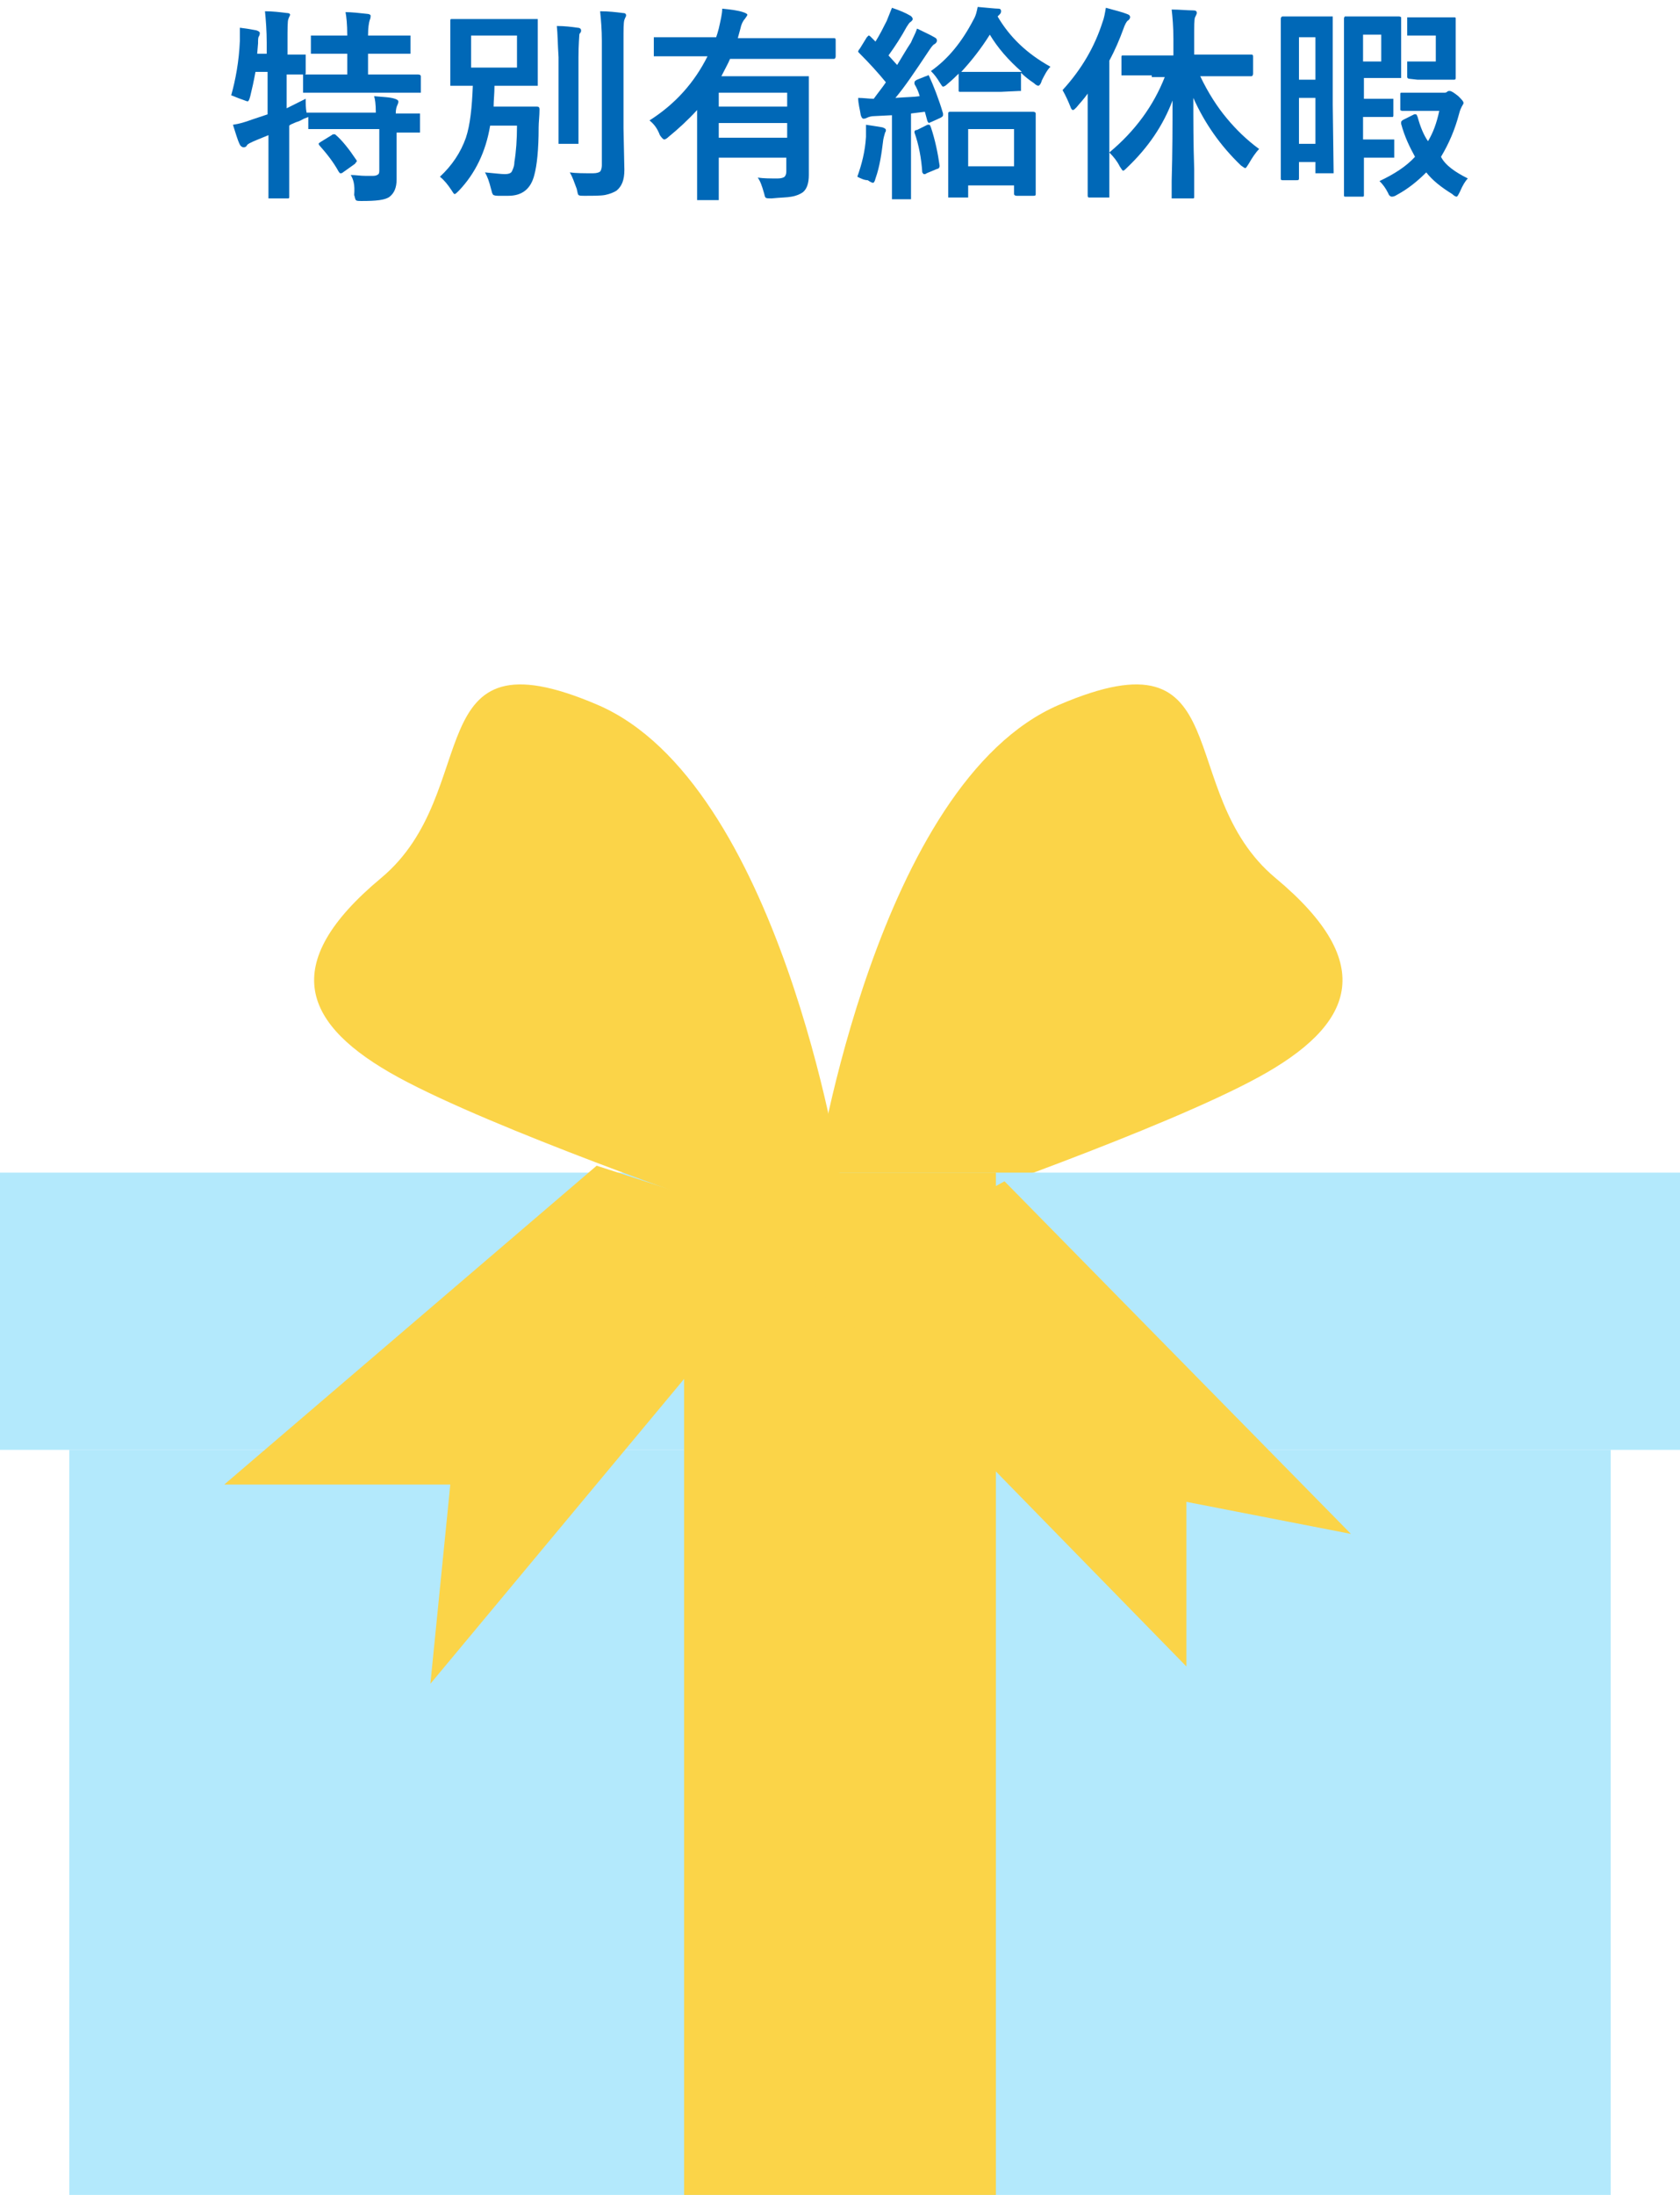
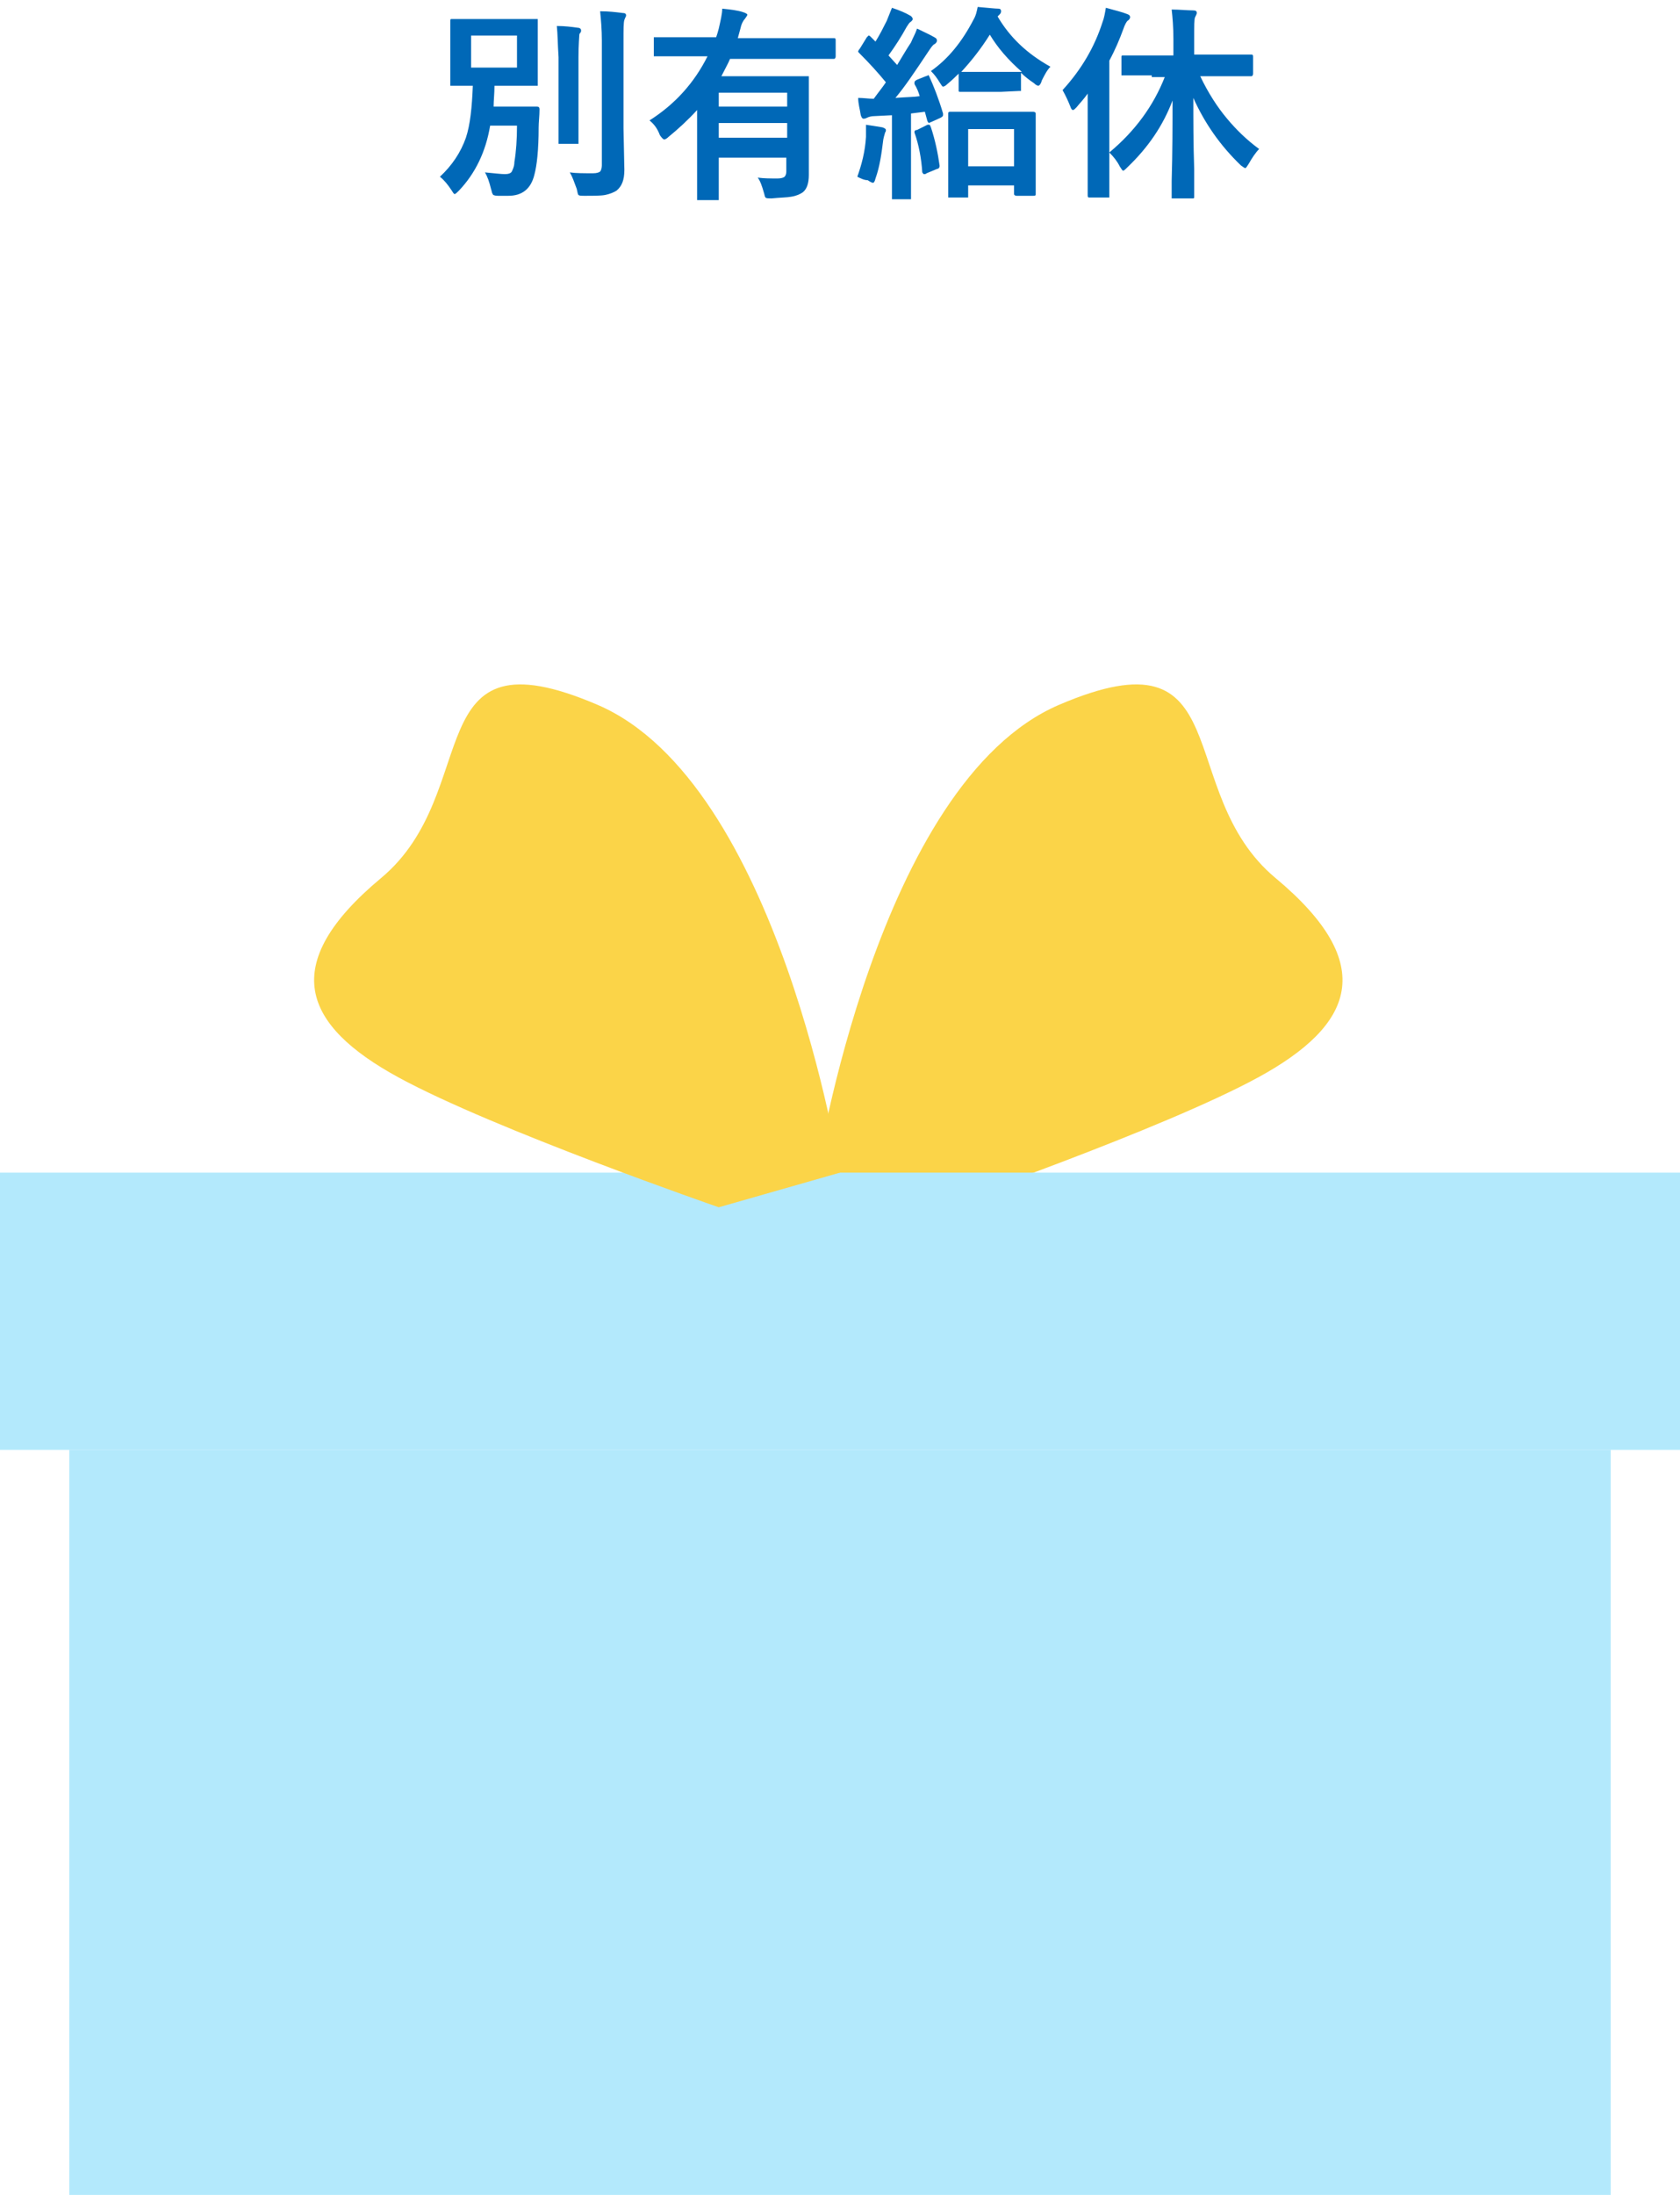
<svg xmlns="http://www.w3.org/2000/svg" version="1.1" id="Layer_1" x="0px" y="0px" viewBox="0 0 194 253.4" style="enable-background:new 0 0 194 253.4;" xml:space="preserve">
  <style type="text/css">
	.st0{fill:#FBD448;}
	.st1{fill:#B3E9FC;}
	.st2{enable-background:new    ;}
	.st3{fill:#0068B7;}
</style>
  <g id="Group_3436" transform="translate(-321 -2681)">
    <g id="Group_2956" transform="translate(-593 -875.645)">
      <path id="Path_2249" class="st0" d="M1008.3,3692c0,0,7-45,28-54c21-9,13,10,25,20s9,17-2,23s-37,15-37,15L1008.3,3692z" />
      <rect id="Rectangle_833" x="922" y="3724" class="st1" width="178" height="86" />
      <rect id="Rectangle_834" x="914" y="3692" class="st1" width="194" height="32" />
-       <rect id="Rectangle_835" x="993" y="3692" class="st0" width="36" height="118" />
      <path id="Path_2250" class="st0" d="M1011,3692c0,0-7-45-28-54s-13,10-25,20s-9,17,2,23s37,15,37,15L1011,3692z" />
-       <path id="Path_2251" class="st0" d="M982.9,3691.2l-43,36.8H966l-2.3,23l43.3-52L982.9,3691.2z" />
-       <path id="Path_2252" class="st0" d="M1008,3705l43,44v-19l19,3.7l-40-40.7L1008,3705z" />
    </g>
    <g class="st2">
-       <path class="st3" d="M361.5,2701.2c0.6,0,1.1,0.1,1.7,0.1c0.3,0,0.6,0,0.9,0c0.3,0,0.5-0.1,0.6-0.2c0.1-0.1,0.1-0.3,0.1-0.5v-4.7    H360l-3.2,0c-0.1,0-0.2,0-0.2,0c0,0,0-0.1,0-0.2v-1.2c0,0-0.2,0.1-0.5,0.2c-0.2,0.1-0.5,0.3-0.9,0.4c-0.5,0.2-0.7,0.3-0.8,0.4v4    l0,4.2c0,0.1,0,0.2-0.1,0.2c0,0-0.1,0-0.2,0h-1.9c-0.1,0-0.2,0-0.2,0s0-0.1,0-0.2l0-4.2v-2.9l-1.7,0.7c-0.4,0.2-0.7,0.3-0.8,0.5    s-0.3,0.2-0.4,0.2s-0.3-0.1-0.4-0.3c-0.3-0.6-0.5-1.4-0.8-2.3c0.7-0.1,1.4-0.3,2.2-0.6c0.6-0.2,1.2-0.4,1.8-0.6v-4.9h-1.4    c-0.2,1.1-0.4,2-0.6,2.8c-0.1,0.4-0.2,0.6-0.3,0.6c-0.1,0-0.3-0.1-0.6-0.2c-0.6-0.2-1-0.4-1.3-0.5c0.5-1.8,0.9-3.9,1-6.3    c0-0.2,0-0.4,0-0.6c0-0.3,0-0.6,0-0.9c0.8,0.1,1.4,0.2,1.9,0.3c0.3,0.1,0.4,0.2,0.4,0.3c0,0.1,0,0.2-0.1,0.4    c-0.1,0.1-0.1,0.4-0.1,0.8l-0.1,1.2h1.1v-1.3c0-1.3-0.1-2.6-0.2-3.6c0.9,0,1.7,0.1,2.5,0.2c0.3,0,0.4,0.1,0.4,0.2    c0,0.1-0.1,0.2-0.2,0.5c-0.1,0.2-0.1,1.1-0.1,2.7v1.4l1.9,0c0.1,0,0.2,0,0.2,0c0,0,0,0.1,0,0.2v1.9c0,0.1,0,0.2-0.1,0.2l3.2,0h1.7    v-2.4h-1l-3,0c-0.1,0-0.2,0-0.2,0s0-0.1,0-0.2v-1.7c0-0.1,0-0.2,0-0.2s0.1,0,0.2,0l3,0h1c0-1.3-0.1-2.2-0.2-2.7    c0.7,0,1.6,0.1,2.5,0.2c0.2,0,0.4,0.1,0.4,0.2c0,0.1,0,0.3-0.1,0.5c-0.1,0.3-0.2,0.9-0.2,1.8h1.7l3,0c0.1,0,0.2,0,0.2,0    s0,0.1,0,0.2v1.7c0,0.1,0,0.2,0,0.2c0,0-0.1,0-0.2,0l-3,0h-1.7v2.4h2.6l3.2,0c0.2,0,0.3,0.1,0.3,0.2v1.7c0,0.1,0,0.2,0,0.2    s-0.1,0-0.2,0l-3.2,0h-6.8l-3.2,0c-0.1,0-0.2,0-0.2,0s0-0.1,0-0.2v-1.7c0-0.1,0-0.2,0-0.2c0,0-0.2,0-0.6,0c-0.4,0-0.8,0-1.3,0v3.9    c1.2-0.6,2-1,2.2-1.1c0,0.5,0,1.1,0.1,1.6h0.1l3.2,0h4.7c0-1-0.1-1.6-0.2-1.9c1,0.1,1.8,0.1,2.4,0.3c0.3,0.1,0.4,0.2,0.4,0.3    c0,0.1,0,0.2-0.1,0.4c-0.1,0.2-0.2,0.5-0.2,1l2.6,0c0.1,0,0.2,0,0.2,0c0,0,0,0.1,0,0.2v1.8c0,0.1,0,0.2,0,0.2s-0.1,0-0.2,0    c0,0-0.1,0-0.3,0c-0.6,0-1.4,0-2.2,0v2.4l0,3c0,1-0.3,1.6-0.8,2c-0.5,0.4-1.6,0.5-3.2,0.5c-0.4,0-0.6,0-0.7-0.1s-0.1-0.3-0.2-0.6    C362,2702.3,361.8,2701.7,361.5,2701.2z M359.3,2696.6c0.1-0.1,0.2-0.1,0.3-0.1s0.1,0,0.2,0.1c0.7,0.6,1.5,1.6,2.3,2.8    c0.1,0.1,0.1,0.2,0.1,0.2c0,0.1-0.1,0.1-0.2,0.3l-1.4,1c-0.1,0.1-0.2,0.1-0.3,0.1c-0.1,0-0.1-0.1-0.2-0.2c-0.6-1.1-1.4-2.1-2.2-3    c-0.1-0.1-0.1-0.2-0.1-0.2c0-0.1,0.1-0.1,0.2-0.2L359.3,2696.6z" />
      <path class="st3" d="M377,2700.9c1.1,0.1,1.9,0.2,2.3,0.2c0.4,0,0.7-0.1,0.8-0.3c0.1-0.2,0.3-0.6,0.3-1.1c0.2-1.2,0.3-2.6,0.3-4.2    h-3.1c-0.5,3-1.7,5.5-3.6,7.5c-0.2,0.2-0.4,0.4-0.5,0.4c-0.1,0-0.2-0.2-0.4-0.5c-0.4-0.6-0.8-1.1-1.3-1.5c1.4-1.3,2.4-2.8,3-4.5    c0.5-1.5,0.7-3.5,0.8-6c-0.7,0-1.3,0-1.8,0c-0.4,0-0.5,0-0.5,0c-0.1,0-0.2,0-0.3,0c0,0,0-0.1,0-0.2l0-2.1v-3.1l0-2.1    c0-0.1,0-0.2,0.1-0.2c0,0,0.1,0,0.2,0l2.8,0h4l2.8,0c0.1,0,0.2,0,0.2,0s0,0.1,0,0.2l0,2.1v3.1l0,2.1c0,0.1,0,0.2,0,0.2    s-0.1,0-0.2,0l-2.8,0h-2c0,0.9-0.1,1.7-0.1,2.4h3.2l1.8,0c0.2,0,0.3,0.1,0.3,0.3c0,0.8-0.1,1.5-0.1,2.1c0,2.6-0.2,4.4-0.5,5.5    c-0.4,1.6-1.4,2.4-3,2.4c-0.5,0-0.9,0-1.2,0c-0.4,0-0.6-0.1-0.6-0.2c-0.1-0.1-0.1-0.3-0.2-0.6C377.5,2702,377.3,2701.4,377,2700.9    z M375.4,2685.1v3.7h5.3v-3.7H375.4z M385.3,2684c0.9,0,1.7,0.1,2.4,0.2c0.2,0,0.4,0.1,0.4,0.3c0,0.1,0,0.2-0.1,0.3    c-0.1,0.1-0.1,0.2-0.1,0.2c0,0.2-0.1,1.1-0.1,2.6v6.6l0,3.2c0,0.1,0,0.2,0,0.2s-0.1,0-0.2,0h-1.9c-0.1,0-0.2,0-0.2,0s0-0.1,0-0.2    l0-3.2v-6.6C385.4,2686.1,385.4,2684.9,385.3,2684z M386.8,2700.9c0.7,0.1,1.6,0.1,2.7,0.1c0.4,0,0.7-0.1,0.8-0.2    c0.1-0.1,0.2-0.4,0.2-0.7v-14.4c0-1.3-0.1-2.4-0.2-3.4c1,0,1.8,0.1,2.6,0.2c0.3,0,0.4,0.1,0.4,0.3c0,0.1-0.1,0.2-0.2,0.5    c-0.1,0.3-0.1,1.1-0.1,2.4v10.1l0.1,4.8c0,1.2-0.3,1.9-0.9,2.4c-0.3,0.2-0.8,0.4-1.3,0.5c-0.5,0.1-1.3,0.1-2.4,0.1    c-0.4,0-0.6,0-0.7-0.1c-0.1-0.1-0.1-0.3-0.2-0.7C387.3,2702,387.1,2701.4,386.8,2700.9z" />
      <path class="st3" d="M396,2694.9c3-1.9,5.2-4.4,6.7-7.4h-3l-3,0c-0.1,0-0.2,0-0.2,0s0-0.1,0-0.2v-1.8c0-0.1,0-0.2,0-0.2    s0.1,0,0.2,0l3,0h4c0.1-0.3,0.2-0.6,0.3-1c0.2-0.9,0.4-1.7,0.4-2.3c1,0.1,1.8,0.2,2.4,0.4c0.3,0.1,0.5,0.2,0.5,0.3    c0,0.1-0.1,0.2-0.3,0.5c-0.2,0.2-0.4,0.6-0.5,1.1l-0.3,1.1h8.1l3,0c0.2,0,0.2,0.1,0.2,0.3v1.8c0,0.2-0.1,0.3-0.2,0.3l-3,0h-9    c-0.2,0.5-0.6,1.2-1,2h6.4l3.4,0c0.1,0,0.2,0,0.3,0c0,0,0,0.1,0,0.2l0,3.2v4.3l0,3.7c0,0.9-0.2,1.6-0.7,2    c-0.3,0.2-0.7,0.4-1.3,0.5c-0.5,0.1-1.3,0.1-2.3,0.2c-0.4,0-0.6,0-0.7-0.1c-0.1-0.1-0.1-0.3-0.2-0.6c-0.2-0.7-0.4-1.3-0.7-1.7    c0.7,0.1,1.5,0.1,2.3,0.1c0.4,0,0.7-0.1,0.8-0.2c0.1-0.1,0.2-0.3,0.2-0.6v-1.6H404v1.9l0,2.8c0,0.1,0,0.2,0,0.2c0,0-0.1,0-0.2,0    h-2c-0.1,0-0.2,0-0.3,0c0,0,0-0.1,0-0.2l0-2.8v-7.4c-1.1,1.2-2.2,2.2-3.3,3.1c-0.2,0.2-0.4,0.3-0.5,0.3c-0.1,0-0.3-0.2-0.5-0.5    C396.9,2695.8,396.5,2695.3,396,2694.9z M411.9,2691.7H404v1.6h7.9V2691.7z M404,2696.9h7.9v-1.7H404V2696.9z" />
      <path class="st3" d="M420,2701.4c0.5-1.4,0.9-2.9,1-4.6c0-0.3,0-0.6,0-0.8c0-0.2,0-0.4,0-0.6c0.7,0.1,1.3,0.2,1.9,0.3    c0.3,0.1,0.4,0.2,0.4,0.3c0,0.1,0,0.2-0.1,0.3c0,0.1-0.1,0.3-0.2,0.8c-0.2,1.6-0.4,3.1-0.9,4.5c-0.1,0.4-0.2,0.5-0.3,0.5    c-0.1,0-0.3-0.1-0.6-0.3C420.8,2701.8,420.4,2701.6,420,2701.4z M428.3,2689.8c0.5,1.1,1.1,2.6,1.6,4.3c0,0.1,0,0.1,0,0.2    c0,0.1-0.1,0.2-0.3,0.3l-1.1,0.5c-0.1,0-0.2,0.1-0.2,0.1c-0.1,0-0.1-0.1-0.2-0.2l-0.3-1.1l-1.6,0.2v6.6l0,3.1c0,0.1,0,0.2,0,0.2    c0,0-0.1,0-0.2,0h-1.8c-0.1,0-0.2,0-0.2,0s0-0.1,0-0.2l0-3.1v-6.4l-2,0.1c-0.4,0-0.7,0.1-0.9,0.2c-0.2,0.1-0.3,0.1-0.4,0.1    c-0.1,0-0.2-0.1-0.3-0.4c-0.1-0.7-0.3-1.3-0.3-2c0.6,0,1.2,0.1,1.8,0.1c0.5-0.7,1-1.3,1.4-1.9c-0.9-1.1-1.9-2.2-3.1-3.4    c-0.1-0.1-0.1-0.1-0.1-0.2c0,0,0.1-0.2,0.2-0.3l0.8-1.3c0.1-0.1,0.2-0.2,0.2-0.2c0,0,0.1,0,0.2,0.1l0.6,0.6    c0.5-0.8,0.9-1.6,1.3-2.4c0.2-0.5,0.4-1,0.6-1.5c0.9,0.3,1.6,0.6,2.1,0.9c0.2,0.1,0.3,0.3,0.3,0.4c0,0.1-0.1,0.2-0.2,0.3    c-0.2,0.1-0.3,0.3-0.5,0.6c-0.6,1.1-1.3,2.2-2.1,3.3l1,1.1c0.5-0.8,1-1.7,1.6-2.6c0.2-0.5,0.5-1,0.7-1.6c0.8,0.4,1.5,0.7,2,1    c0.2,0.1,0.3,0.2,0.3,0.4c0,0.1-0.1,0.3-0.3,0.4c-0.2,0.1-0.4,0.4-0.8,1c-1.4,2.1-2.6,3.9-3.7,5.2c1.3-0.1,2.2-0.1,2.8-0.2    c-0.1-0.4-0.3-0.9-0.6-1.4c0-0.1,0-0.1,0-0.2c0-0.1,0.1-0.2,0.3-0.3l1-0.4c0.1,0,0.2-0.1,0.3-0.1    C428.1,2689.6,428.2,2689.6,428.3,2689.8z M428.1,2695.4c0.1,0,0.2,0,0.2,0c0.1,0,0.1,0.1,0.2,0.3c0.5,1.5,0.8,3,1,4.4    c0,0.1,0,0.1,0,0.1c0,0.1-0.1,0.3-0.3,0.3l-1.2,0.5c-0.1,0.1-0.2,0.1-0.3,0.1c-0.1,0-0.1-0.1-0.2-0.2c-0.1-1.6-0.4-3.2-0.9-4.6    c0-0.1,0-0.1,0-0.1c0-0.1,0.1-0.2,0.3-0.2L428.1,2695.4z M436.6,2691.6h-2.5l-2.2,0c-0.1,0-0.2,0-0.2-0.1c0,0,0-0.1,0-0.2v-1.8    c-0.3,0.3-0.7,0.7-1.3,1.2c-0.2,0.2-0.4,0.3-0.5,0.3c-0.1,0-0.2-0.2-0.4-0.5c-0.3-0.5-0.6-0.9-1-1.3c2-1.4,3.6-3.4,4.9-5.9    c0.3-0.5,0.4-1,0.5-1.5c1.2,0.1,2,0.2,2.4,0.2c0.2,0,0.3,0.1,0.3,0.3s-0.1,0.3-0.2,0.4l-0.2,0.2c1.4,2.4,3.4,4.3,6.1,5.8    c-0.4,0.4-0.7,1-1,1.6c-0.1,0.4-0.3,0.6-0.4,0.6c-0.1,0-0.3-0.1-0.5-0.3c-0.6-0.4-1.1-0.8-1.5-1.2v1.9c0,0.1,0,0.2,0,0.2    c0,0-0.1,0-0.2,0L436.6,2691.6z M432.5,2703.8h-1.8c-0.1,0-0.2,0-0.2,0s0-0.1,0-0.2l0-4.4v-2.1l0-3c0-0.2,0.1-0.2,0.3-0.2l2.8,0    h3.9l2.8,0c0.2,0,0.3,0.1,0.3,0.2l0,2.6v2.4l0,4.3c0,0.2-0.1,0.2-0.3,0.2h-1.9c-0.2,0-0.3-0.1-0.3-0.2v-1h-5.3v1.2    c0,0.1,0,0.2,0,0.2S432.7,2703.8,432.5,2703.8z M432,2689.3l2.2,0h2.5l2.2,0h0.1c-1.6-1.4-2.8-2.8-3.7-4.3    C434.3,2686.6,433.2,2688,432,2689.3z M432.8,2695.9v4.3h5.3v-4.3H432.8z" />
      <path class="st3" d="M443.7,2691.4c2.2-2.4,3.7-5,4.6-7.8c0.2-0.5,0.3-1.1,0.4-1.7c1.1,0.3,1.9,0.5,2.4,0.7    c0.3,0.1,0.4,0.2,0.4,0.4c0,0.1-0.1,0.3-0.3,0.4c-0.1,0.1-0.3,0.4-0.5,1c-0.4,1.1-0.9,2.3-1.6,3.6v12l0,3.6c0,0.1,0,0.2,0,0.2    c0,0-0.1,0-0.2,0h-2.1c-0.2,0-0.2-0.1-0.2-0.3l0-3.6v-5.4c0-1.1,0-2,0-2.7c-0.4,0.6-0.9,1.1-1.3,1.6c-0.2,0.2-0.3,0.3-0.4,0.3    c-0.1,0-0.2-0.1-0.3-0.4C444.4,2692.8,444.1,2692.1,443.7,2691.4z M454,2689.7l-3.3,0c-0.1,0-0.2,0-0.2,0c0,0,0-0.1,0-0.2v-1.9    c0-0.1,0-0.2,0.1-0.2c0,0,0.1,0,0.2,0l3.3,0h2.4v-1.9c0-1.4-0.1-2.5-0.2-3.4c0.9,0,1.8,0.1,2.5,0.1c0.3,0,0.4,0.1,0.4,0.3    c0,0.1-0.1,0.3-0.2,0.5c-0.1,0.2-0.1,1-0.1,2.4v1.9h3.3l3.3,0c0.2,0,0.2,0.1,0.2,0.3v1.9c0,0.2-0.1,0.3-0.2,0.3l-3.3,0h-2.6    c0.9,1.9,2,3.6,3.1,4.9c1,1.2,2.2,2.4,3.7,3.5c-0.4,0.4-0.8,1-1.2,1.7c-0.2,0.3-0.3,0.5-0.4,0.5c-0.1,0-0.2-0.1-0.5-0.3    c-2.4-2.3-4.2-4.9-5.5-7.8c0,2.6,0,5.3,0.1,8.2c0,0.6,0,1.4,0,2.4c0,0.5,0,0.7,0,0.8c0,0.1,0,0.2-0.1,0.2c0,0-0.1,0-0.2,0h-2.1    c-0.1,0-0.2,0-0.2,0s0-0.1,0-0.2c0-0.1,0-0.7,0-1.8c0.1-3.4,0.1-6.5,0.1-9.3c-1.1,2.9-2.8,5.4-5.2,7.7c-0.2,0.2-0.4,0.4-0.5,0.4    c-0.1,0-0.2-0.2-0.4-0.5c-0.3-0.6-0.7-1.1-1.2-1.6c3-2.5,5.1-5.4,6.4-8.7H454z" />
-       <path class="st3" d="M475,2700.8c0,0.1,0,0.2,0,0.2s-0.1,0-0.2,0h-1.6c-0.1,0-0.2,0-0.3,0c0,0,0-0.1,0-0.2v-1.1H471v1.9    c0,0.2-0.1,0.2-0.3,0.2h-1.6c-0.2,0-0.2-0.1-0.2-0.2l0-7.9v-4.5l0-6c0-0.2,0.1-0.3,0.2-0.3l1.9,0h1.8l1.9,0c0.1,0,0.2,0,0.2,0    s0,0.1,0,0.2l0,5.1v4.9L475,2700.8z M472.9,2685.3H471v4.9h1.9V2685.3z M471,2697.6h1.9v-5.3H471V2697.6z M476.2,2685.2l0-2    c0-0.1,0-0.2,0.1-0.3c0,0,0.1,0,0.2,0l2.2,0h2.1l1.7,0c0.1,0,0.2,0,0.3,0.1c0,0,0,0.1,0,0.2l0,2.1v2.4l0,2.1c0,0.1,0,0.2,0,0.2    c0,0-0.1,0-0.2,0l-1.7,0h-2.4v2.4h1.7l1.5,0c0.1,0,0.2,0,0.2,0c0,0,0,0.1,0,0.2v1.7c0,0.1,0,0.2-0.1,0.2c0,0-0.1,0-0.2,0l-1.5,0    h-1.7v2.6h1.7l1.6,0c0.1,0,0.2,0,0.3,0c0,0,0,0.1,0,0.2v1.7c0,0.1,0,0.2,0,0.2s-0.1,0-0.2,0l-1.6,0h-1.7v0.9l0,3.4    c0,0.1,0,0.2-0.1,0.2c0,0-0.1,0-0.2,0h-1.8c-0.1,0-0.2,0-0.2-0.1c0,0,0-0.1,0-0.2l0-3.4V2685.2z M480.5,2688.1v-3.1h-2.1v3.1    H480.5z M490.5,2701.6c-0.3,0.3-0.6,0.8-0.9,1.5c-0.2,0.4-0.3,0.6-0.4,0.6c-0.1,0-0.3-0.1-0.5-0.3c-1.3-0.8-2.3-1.6-3-2.5    c-1,1-2.1,1.9-3.4,2.6c-0.3,0.2-0.5,0.2-0.6,0.2c-0.1,0-0.3-0.1-0.4-0.4c-0.3-0.6-0.6-1-1-1.4c1.7-0.8,3.1-1.7,4.1-2.8    c-0.6-1.1-1.2-2.3-1.6-3.8c0-0.1,0-0.1,0-0.2c0-0.1,0.1-0.2,0.3-0.3l1.2-0.6c0.1,0,0.1,0,0.2,0c0.1,0,0.1,0.1,0.2,0.3    c0.3,1.1,0.7,2.1,1.2,2.8c0.6-1,1-2.1,1.3-3.5h-2l-2.2,0c-0.1,0-0.2,0-0.3-0.1c0,0,0-0.1,0-0.2v-1.6c0-0.1,0-0.2,0.1-0.2    c0,0,0.1,0,0.2,0l2.2,0h2.5c0.2,0,0.3,0,0.4-0.1c0.1-0.1,0.2-0.1,0.3-0.1c0.2,0,0.5,0.2,1,0.6c0.4,0.4,0.6,0.6,0.6,0.8    c0,0.1-0.1,0.2-0.2,0.4c-0.1,0.2-0.2,0.4-0.3,0.8c-0.5,1.9-1.2,3.5-2.1,5C487.9,2700.1,489.1,2700.9,490.5,2701.6z M483.8,2690.1    c-0.2,0-0.3-0.1-0.3-0.2v-1.6c0-0.1,0-0.2,0-0.2s0.1,0,0.2,0l1.1,0h2v-3h-1.3l-1.8,0c-0.1,0-0.2,0-0.2,0c0,0,0-0.1,0-0.2v-1.7    c0-0.1,0-0.2,0-0.2c0,0,0.1,0,0.2,0l1.8,0h1.4l2,0c0.1,0,0.2,0,0.2,0.1c0,0,0,0.1,0,0.2l0,2.1v2.4l0,2.2c0,0.2-0.1,0.2-0.3,0.2    l-2,0h-2.1L483.8,2690.1z" />
    </g>
  </g>
</svg>